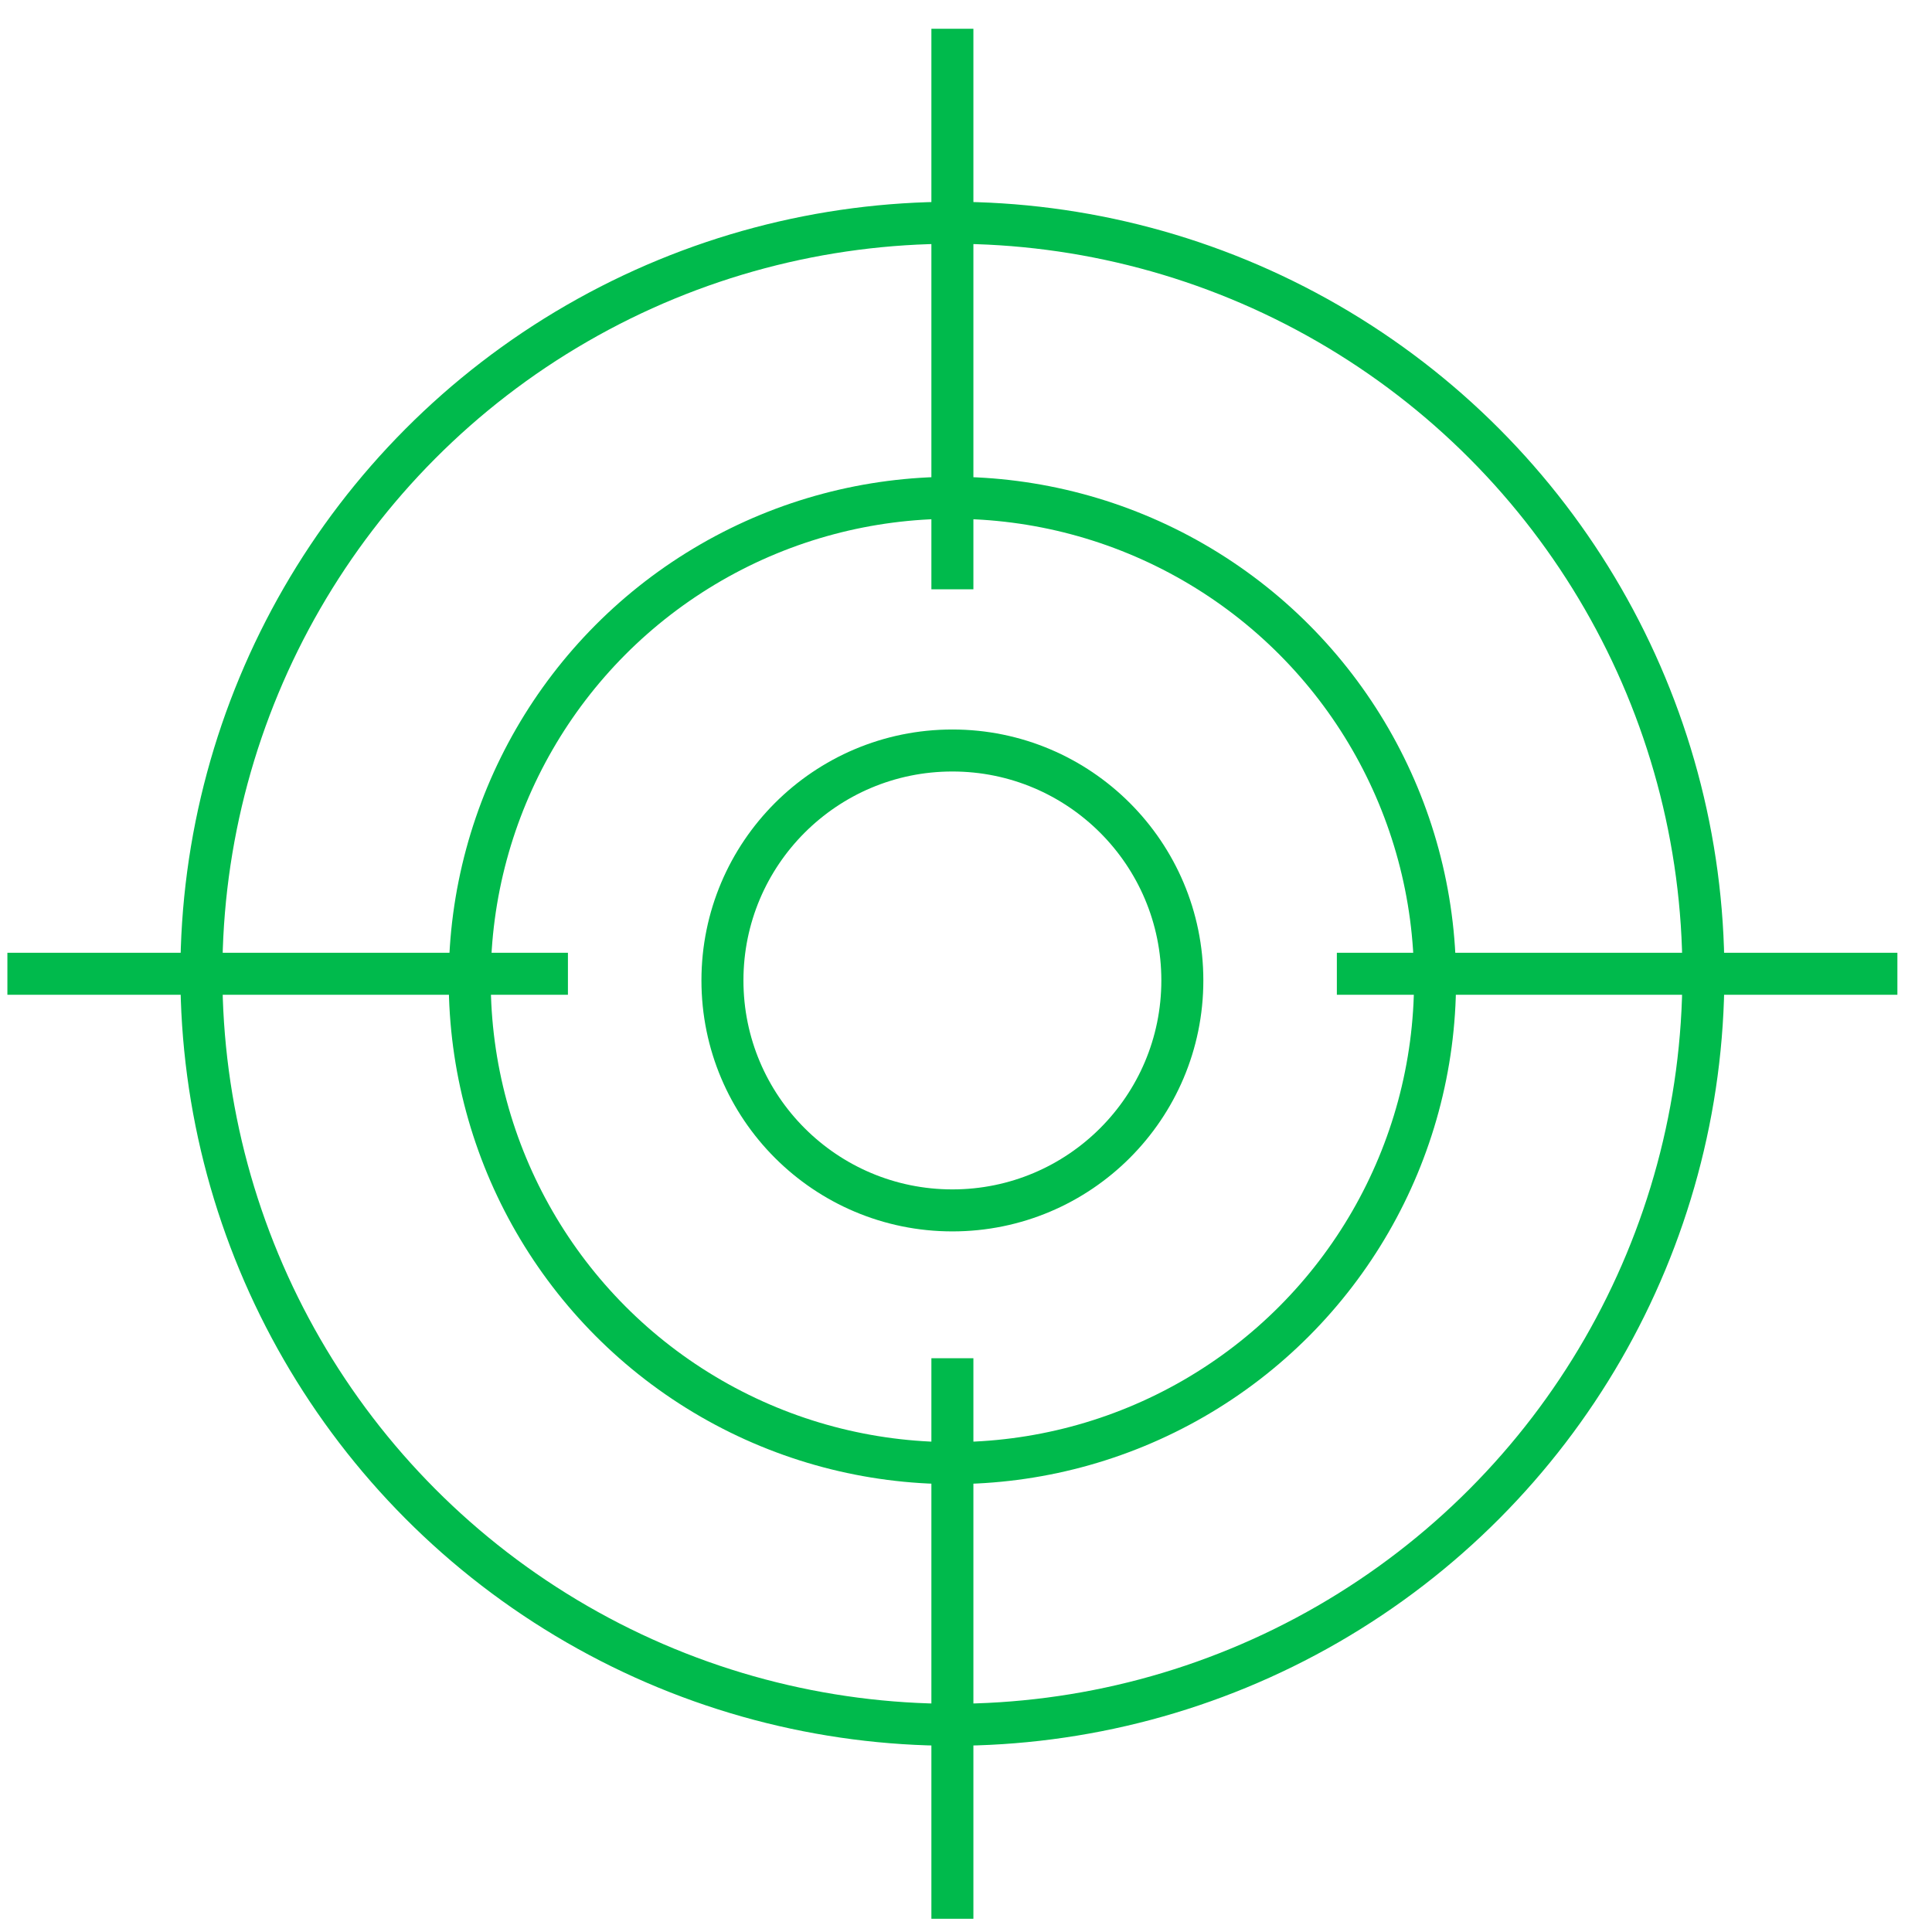
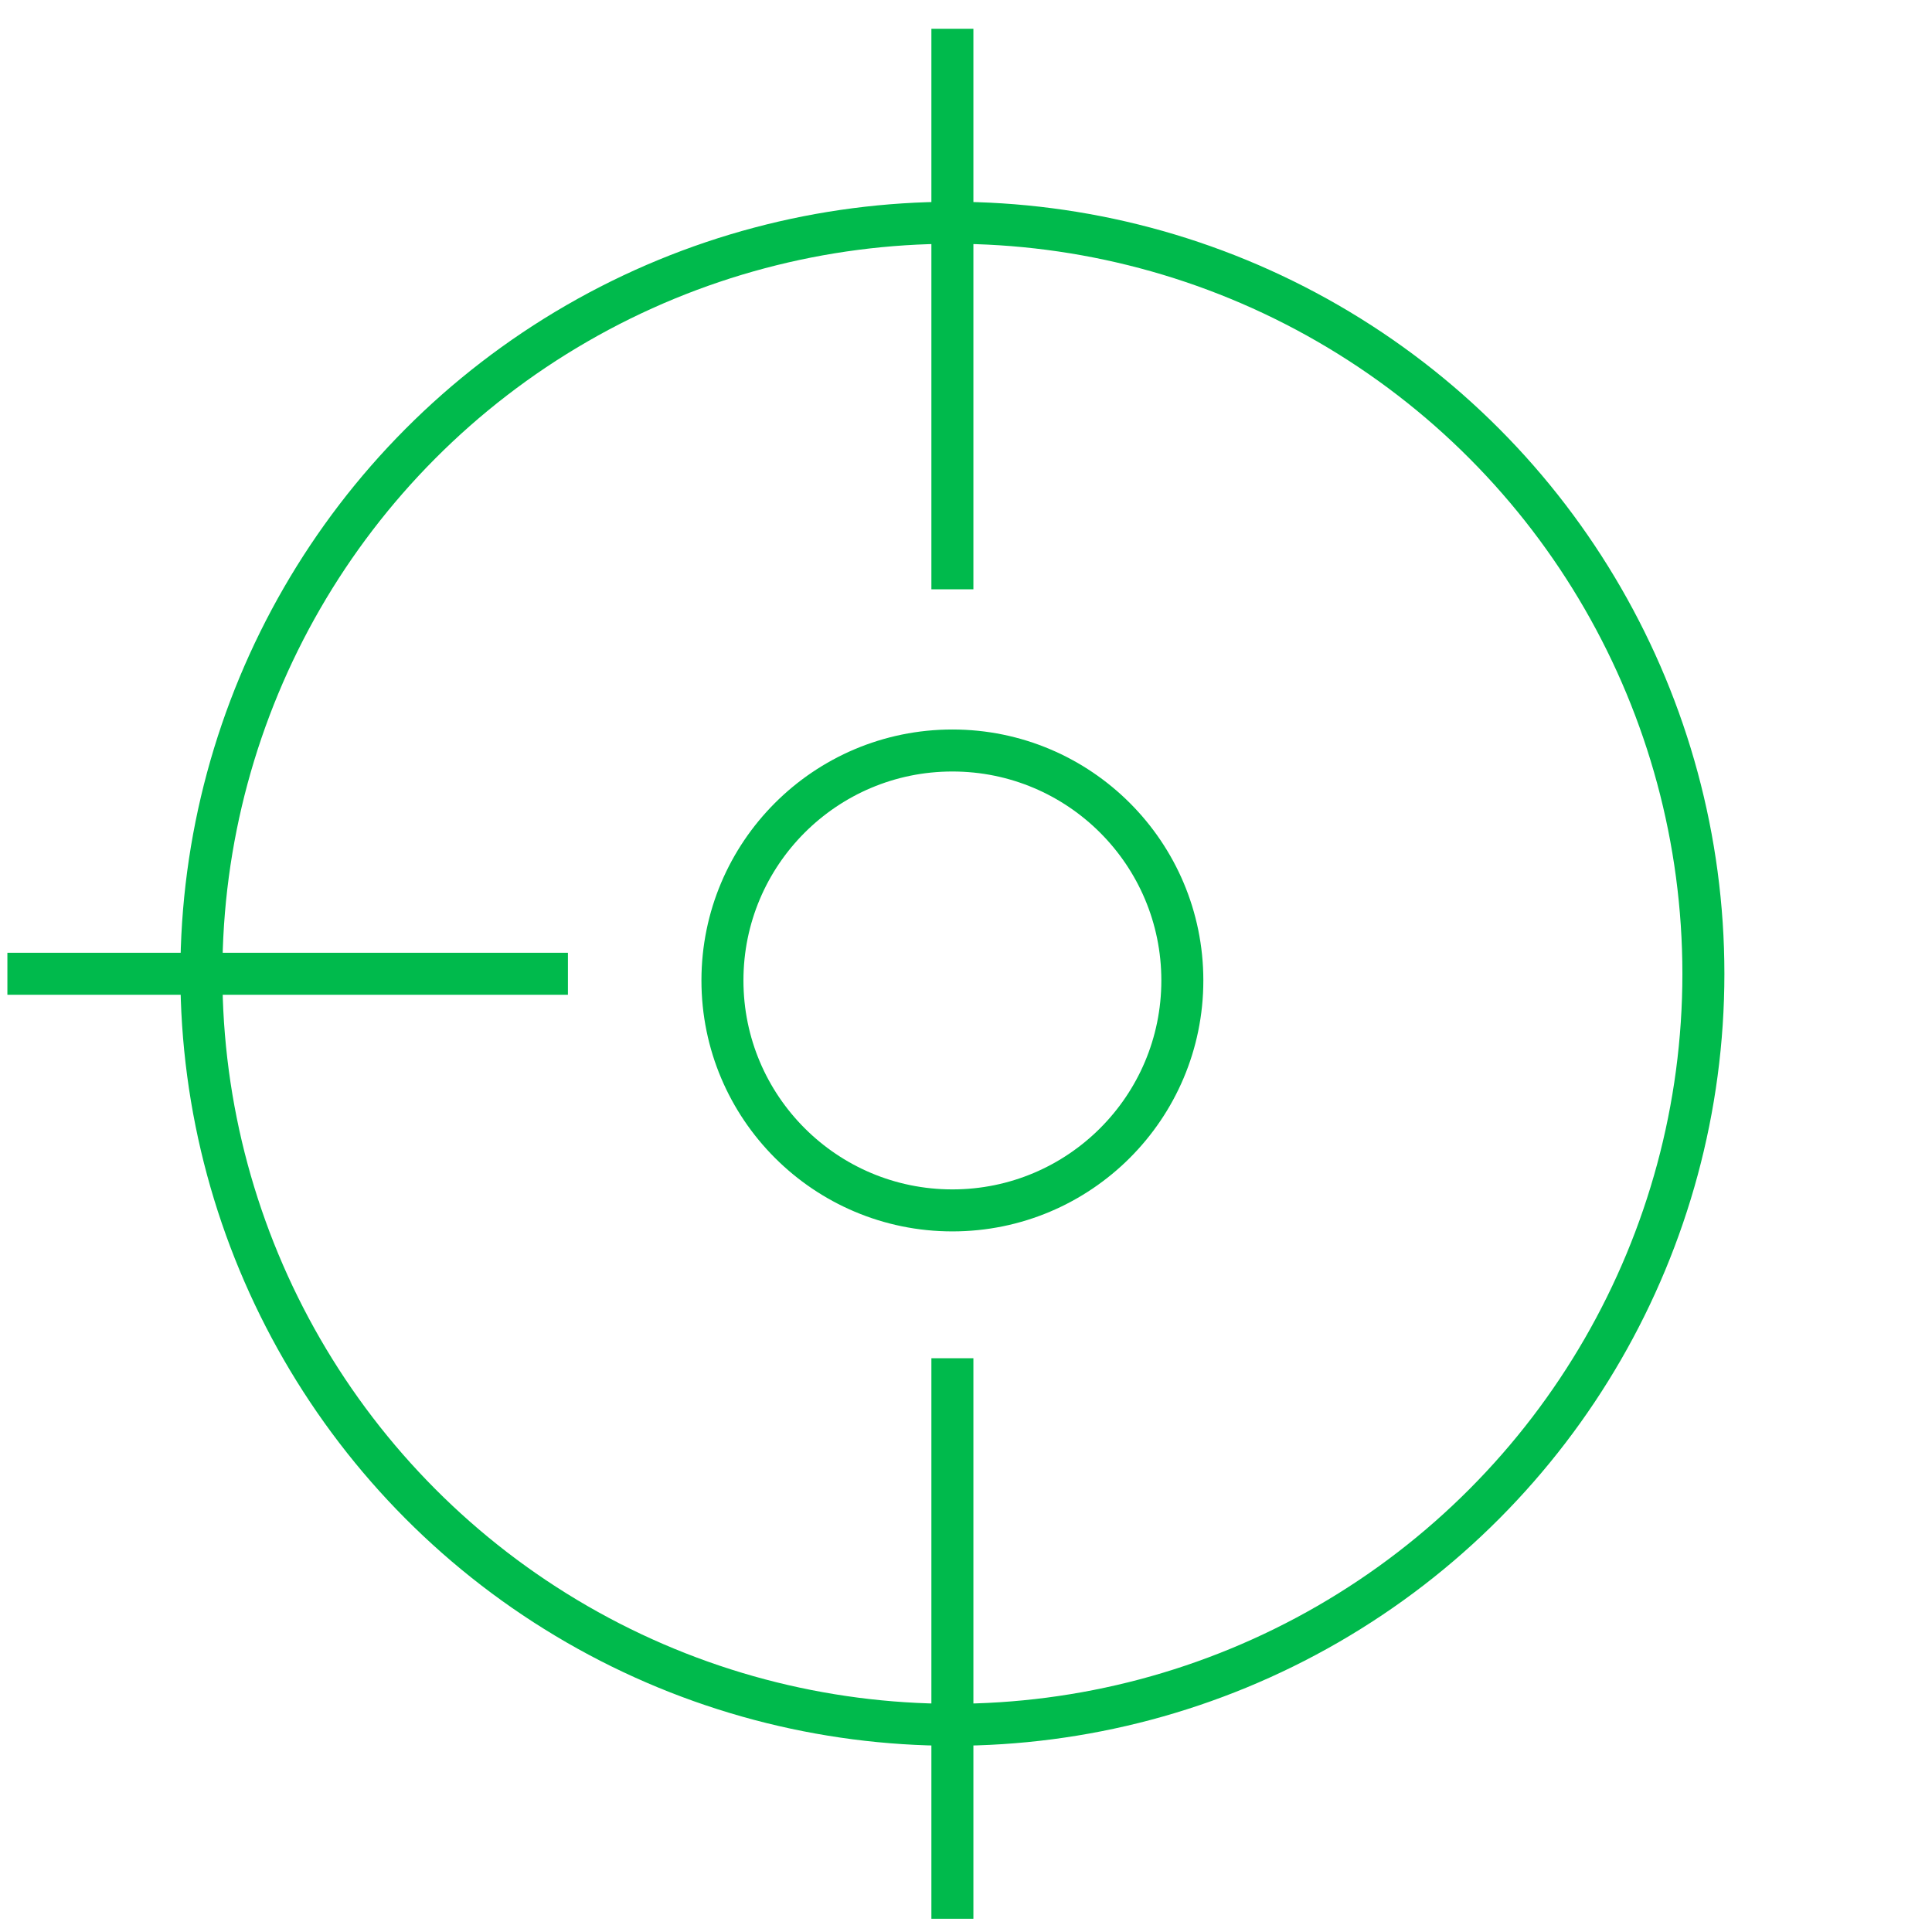
<svg xmlns="http://www.w3.org/2000/svg" width="46" height="46" viewBox="0 0 46 46" fill="none">
  <circle cx="22.676" cy="23.185" r="17.881" stroke="#00BA4C" />
-   <circle cx="22.676" cy="23.344" r="11.492" stroke="#00BA4C" />
  <circle cx="22.676" cy="23.344" r="5.475" stroke="#00BA4C" />
  <path d="M22.676 0.685V14.031" stroke="#00BA4C" />
  <path d="M22.676 32.339V45.685" stroke="#00BA4C" />
-   <path d="M45.176 23.185L31.83 23.185" stroke="#00BA4C" />
  <path d="M13.522 23.185L0.176 23.185" stroke="#00BA4C" />
</svg>